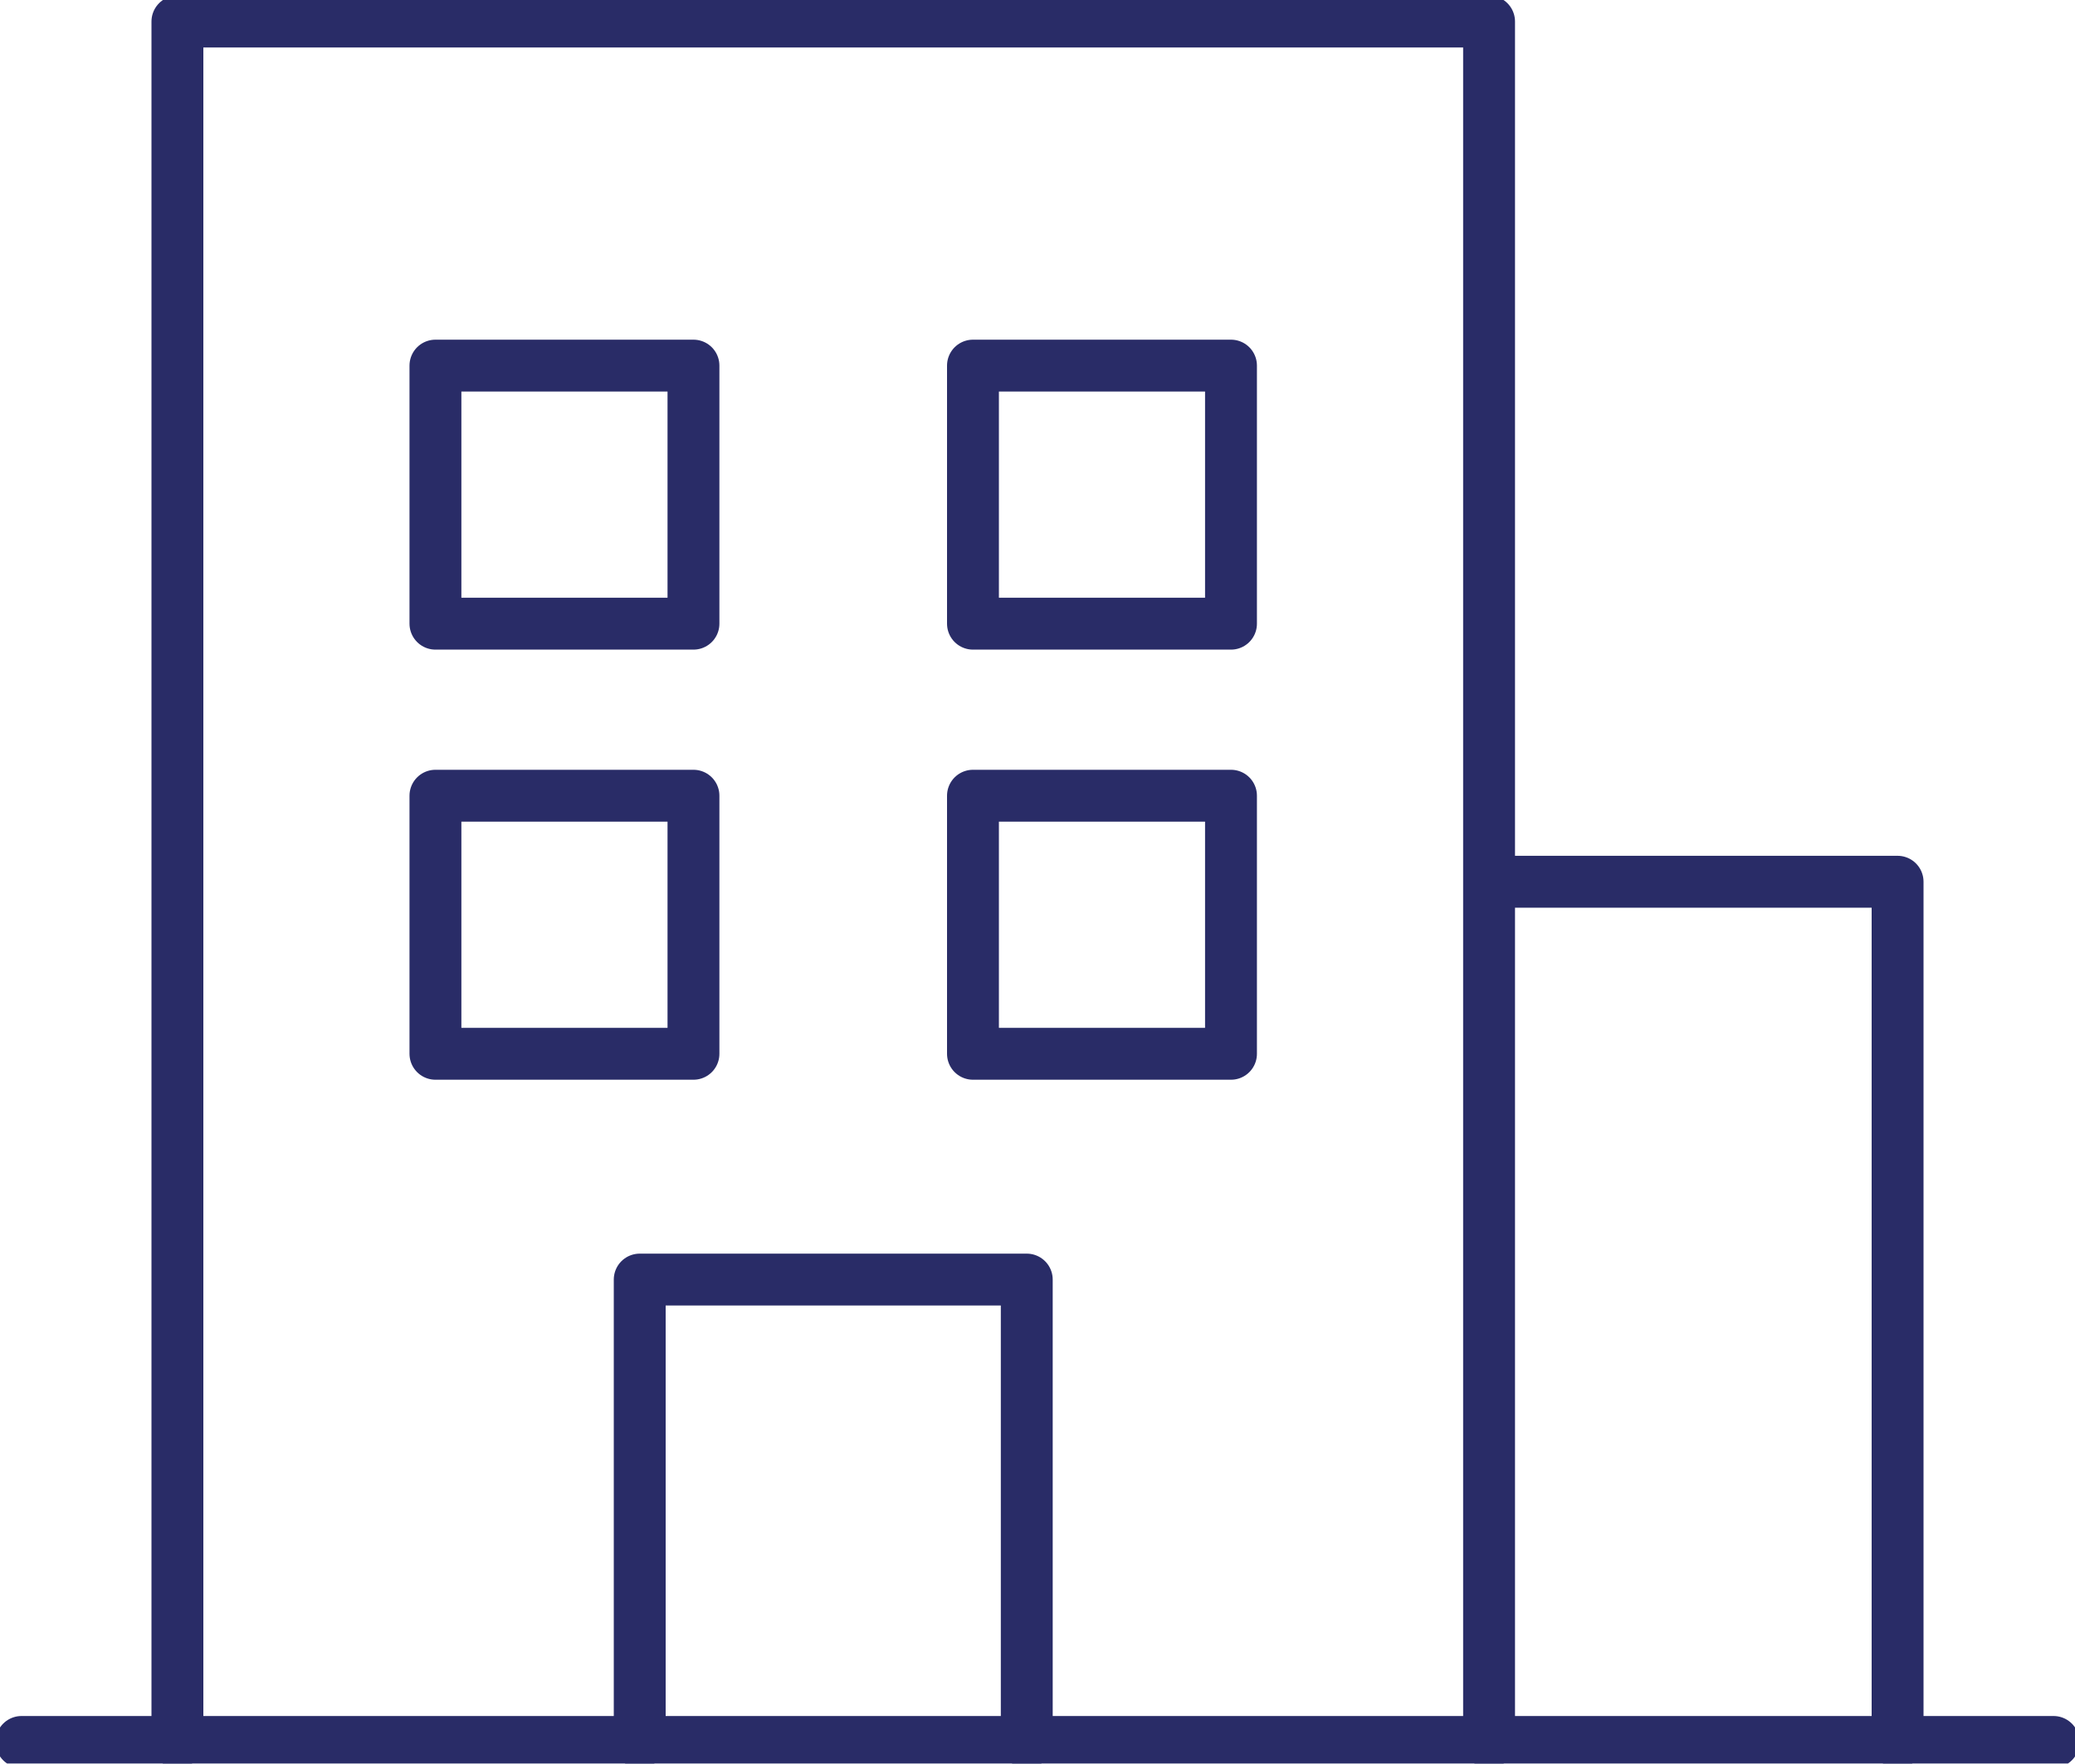
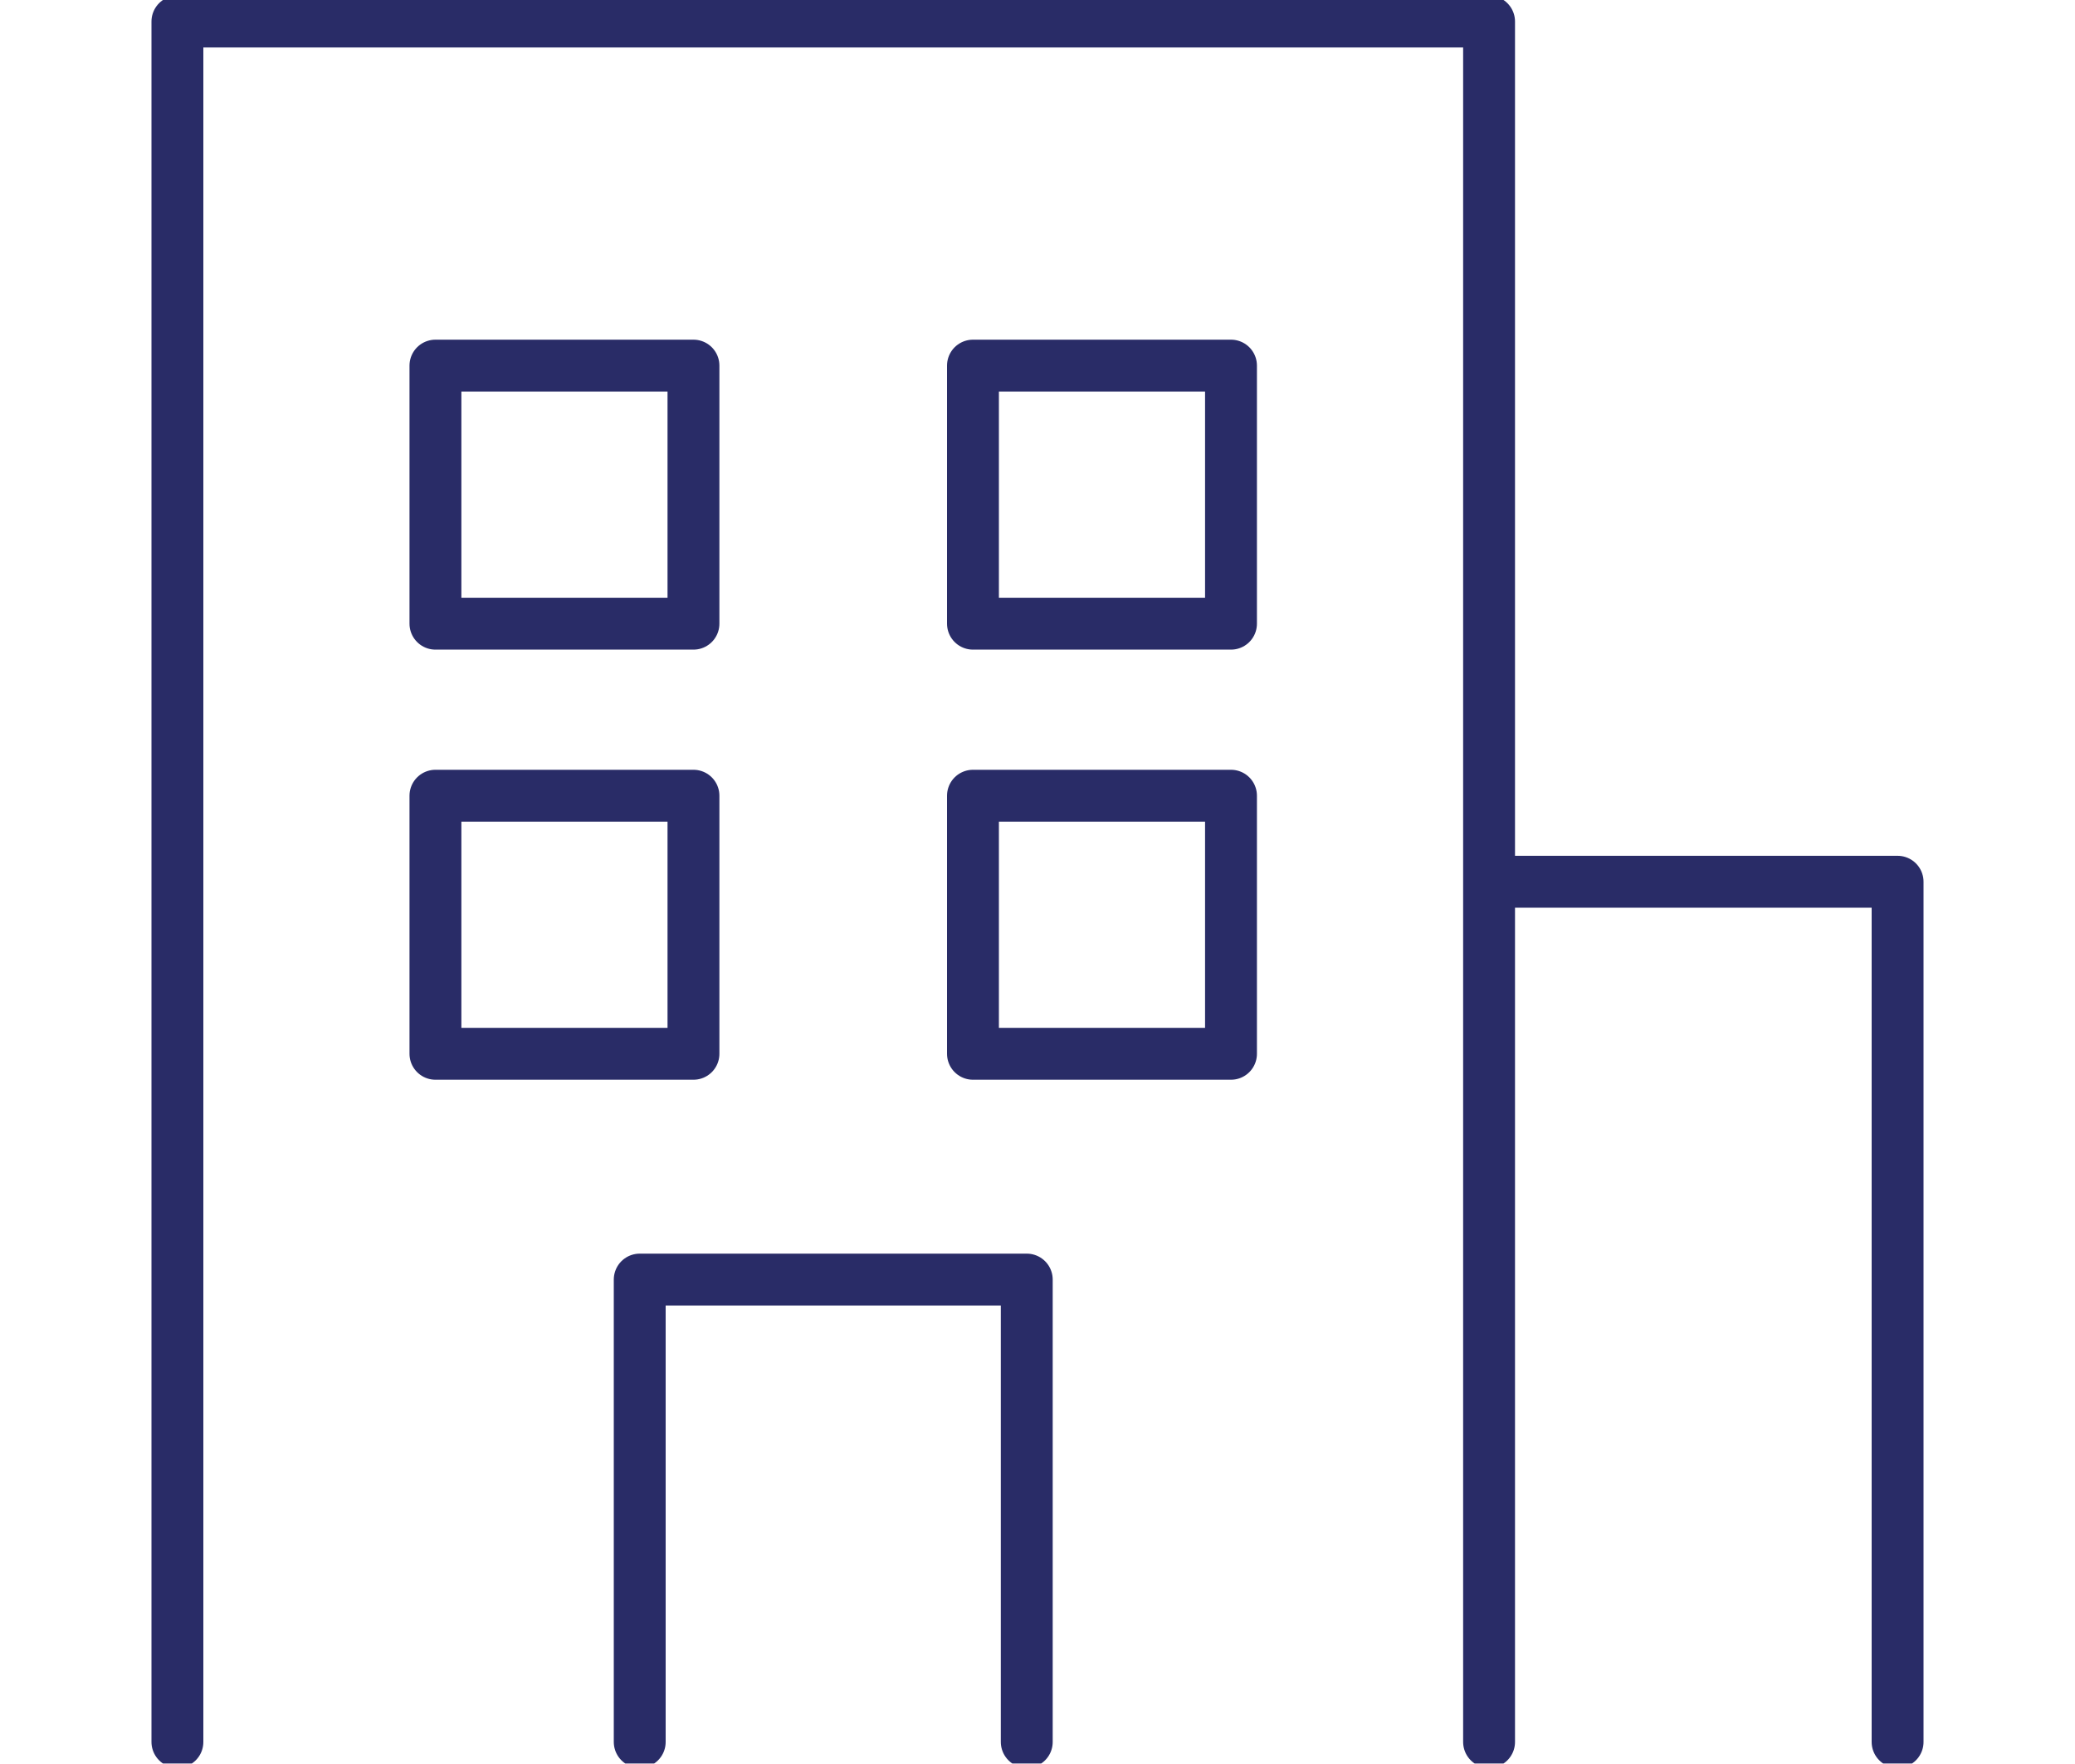
<svg xmlns="http://www.w3.org/2000/svg" fill="none" viewBox="0 0 40 34" height="34" width="40">
  <g clip-path="url(#clip0_2049_267)">
    <path stroke-linejoin="round" stroke-linecap="round" stroke="#292C67" d="M36.58 33.575V16.995H29.119" />
    <path stroke-linejoin="round" stroke-linecap="round" stroke="#292C67" d="M28.705 33.575V16.334V0.415H3.42V33.575" />
    <path stroke-linejoin="round" stroke-linecap="round" stroke="#292C67" d="M13.368 7.047H8.394V12.021H13.368V7.047Z" />
-     <path stroke-linejoin="round" stroke-linecap="round" stroke="#292C67" d="M23.73 7.047H18.756V12.021H23.73V7.047Z" />
+     <path stroke-linejoin="round" stroke-linecap="round" stroke="#292C67" d="M23.73 7.047H18.756V12.021H23.73V7.047" />
    <path stroke-linejoin="round" stroke-linecap="round" stroke="#292C67" d="M13.368 15.337H8.394V20.311H13.368V15.337Z" />
    <path stroke-linejoin="round" stroke-linecap="round" stroke="#292C67" d="M23.73 15.337H18.756V20.311H23.73V15.337Z" />
    <path stroke-linejoin="round" stroke-linecap="round" stroke="#292C67" d="M12.332 33.575V24.663H19.793V33.575" />
-     <path stroke-linejoin="round" stroke-linecap="round" stroke="#292C67" d="M0.415 33.575H39.586" />
  </g>
  <defs>
    <clipPath id="clip0_2049_267">
      <rect fill="white" height="33.99" width="40" />
    </clipPath>
  </defs>
</svg>